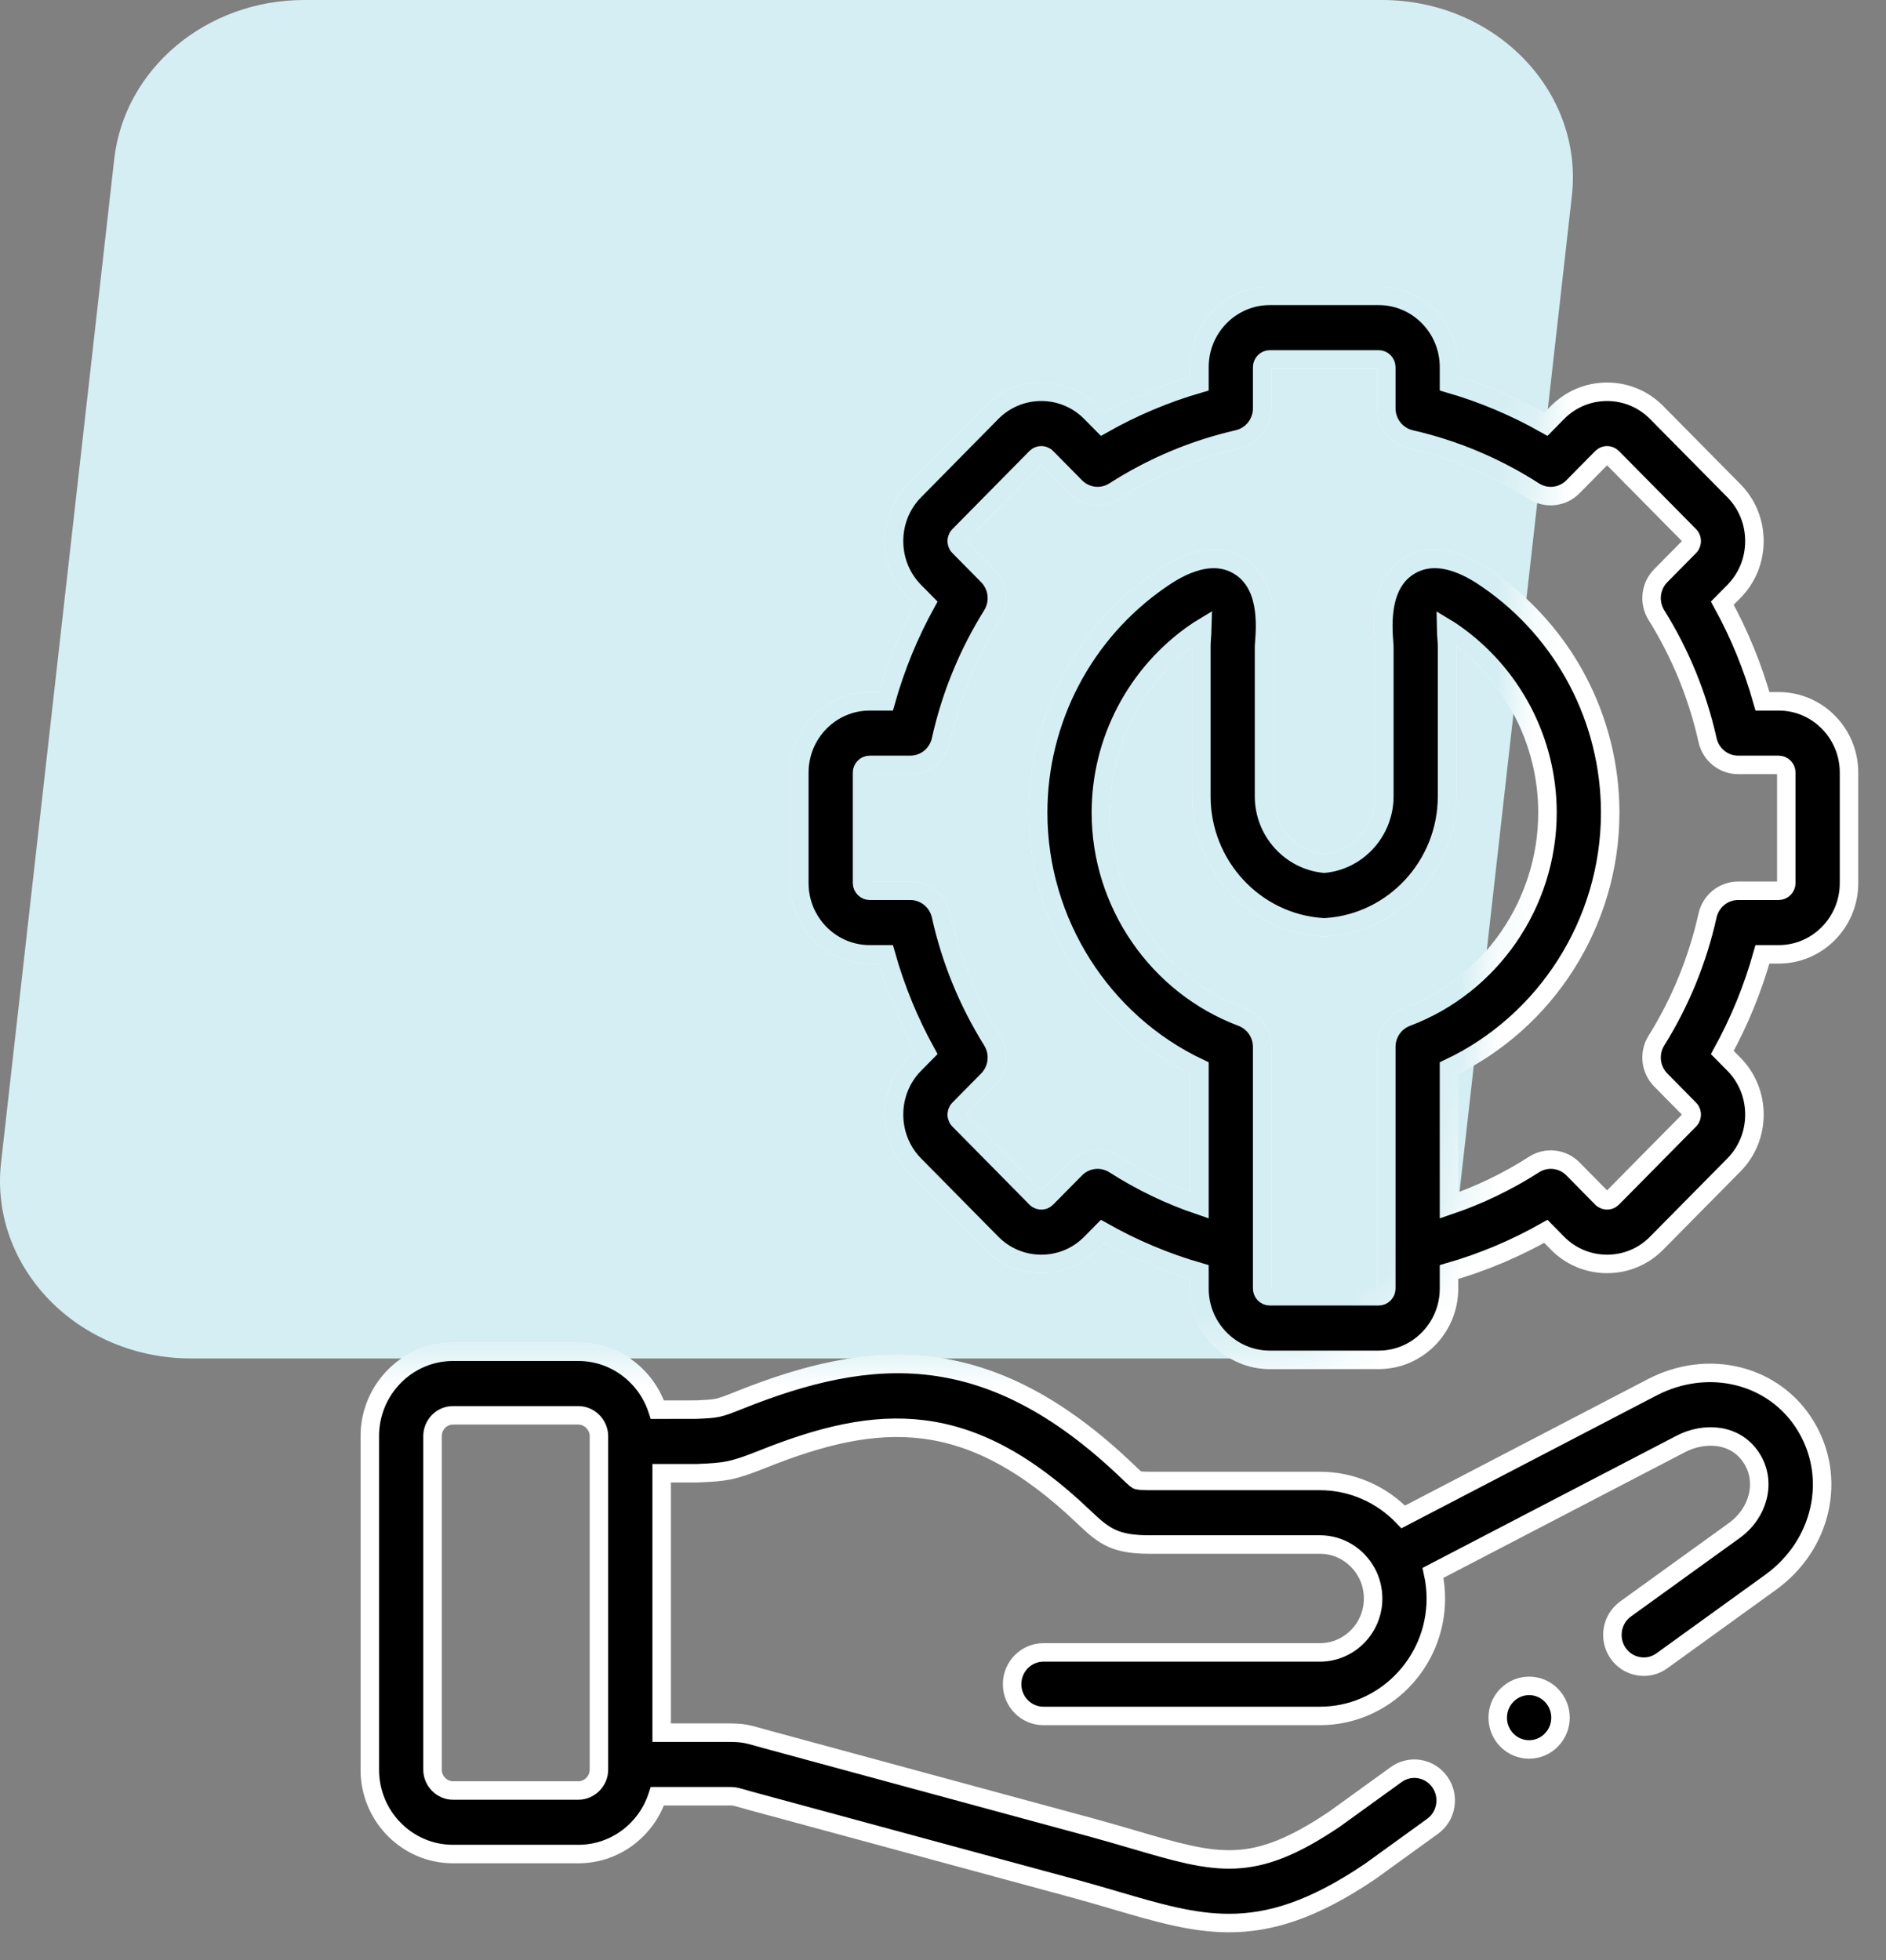
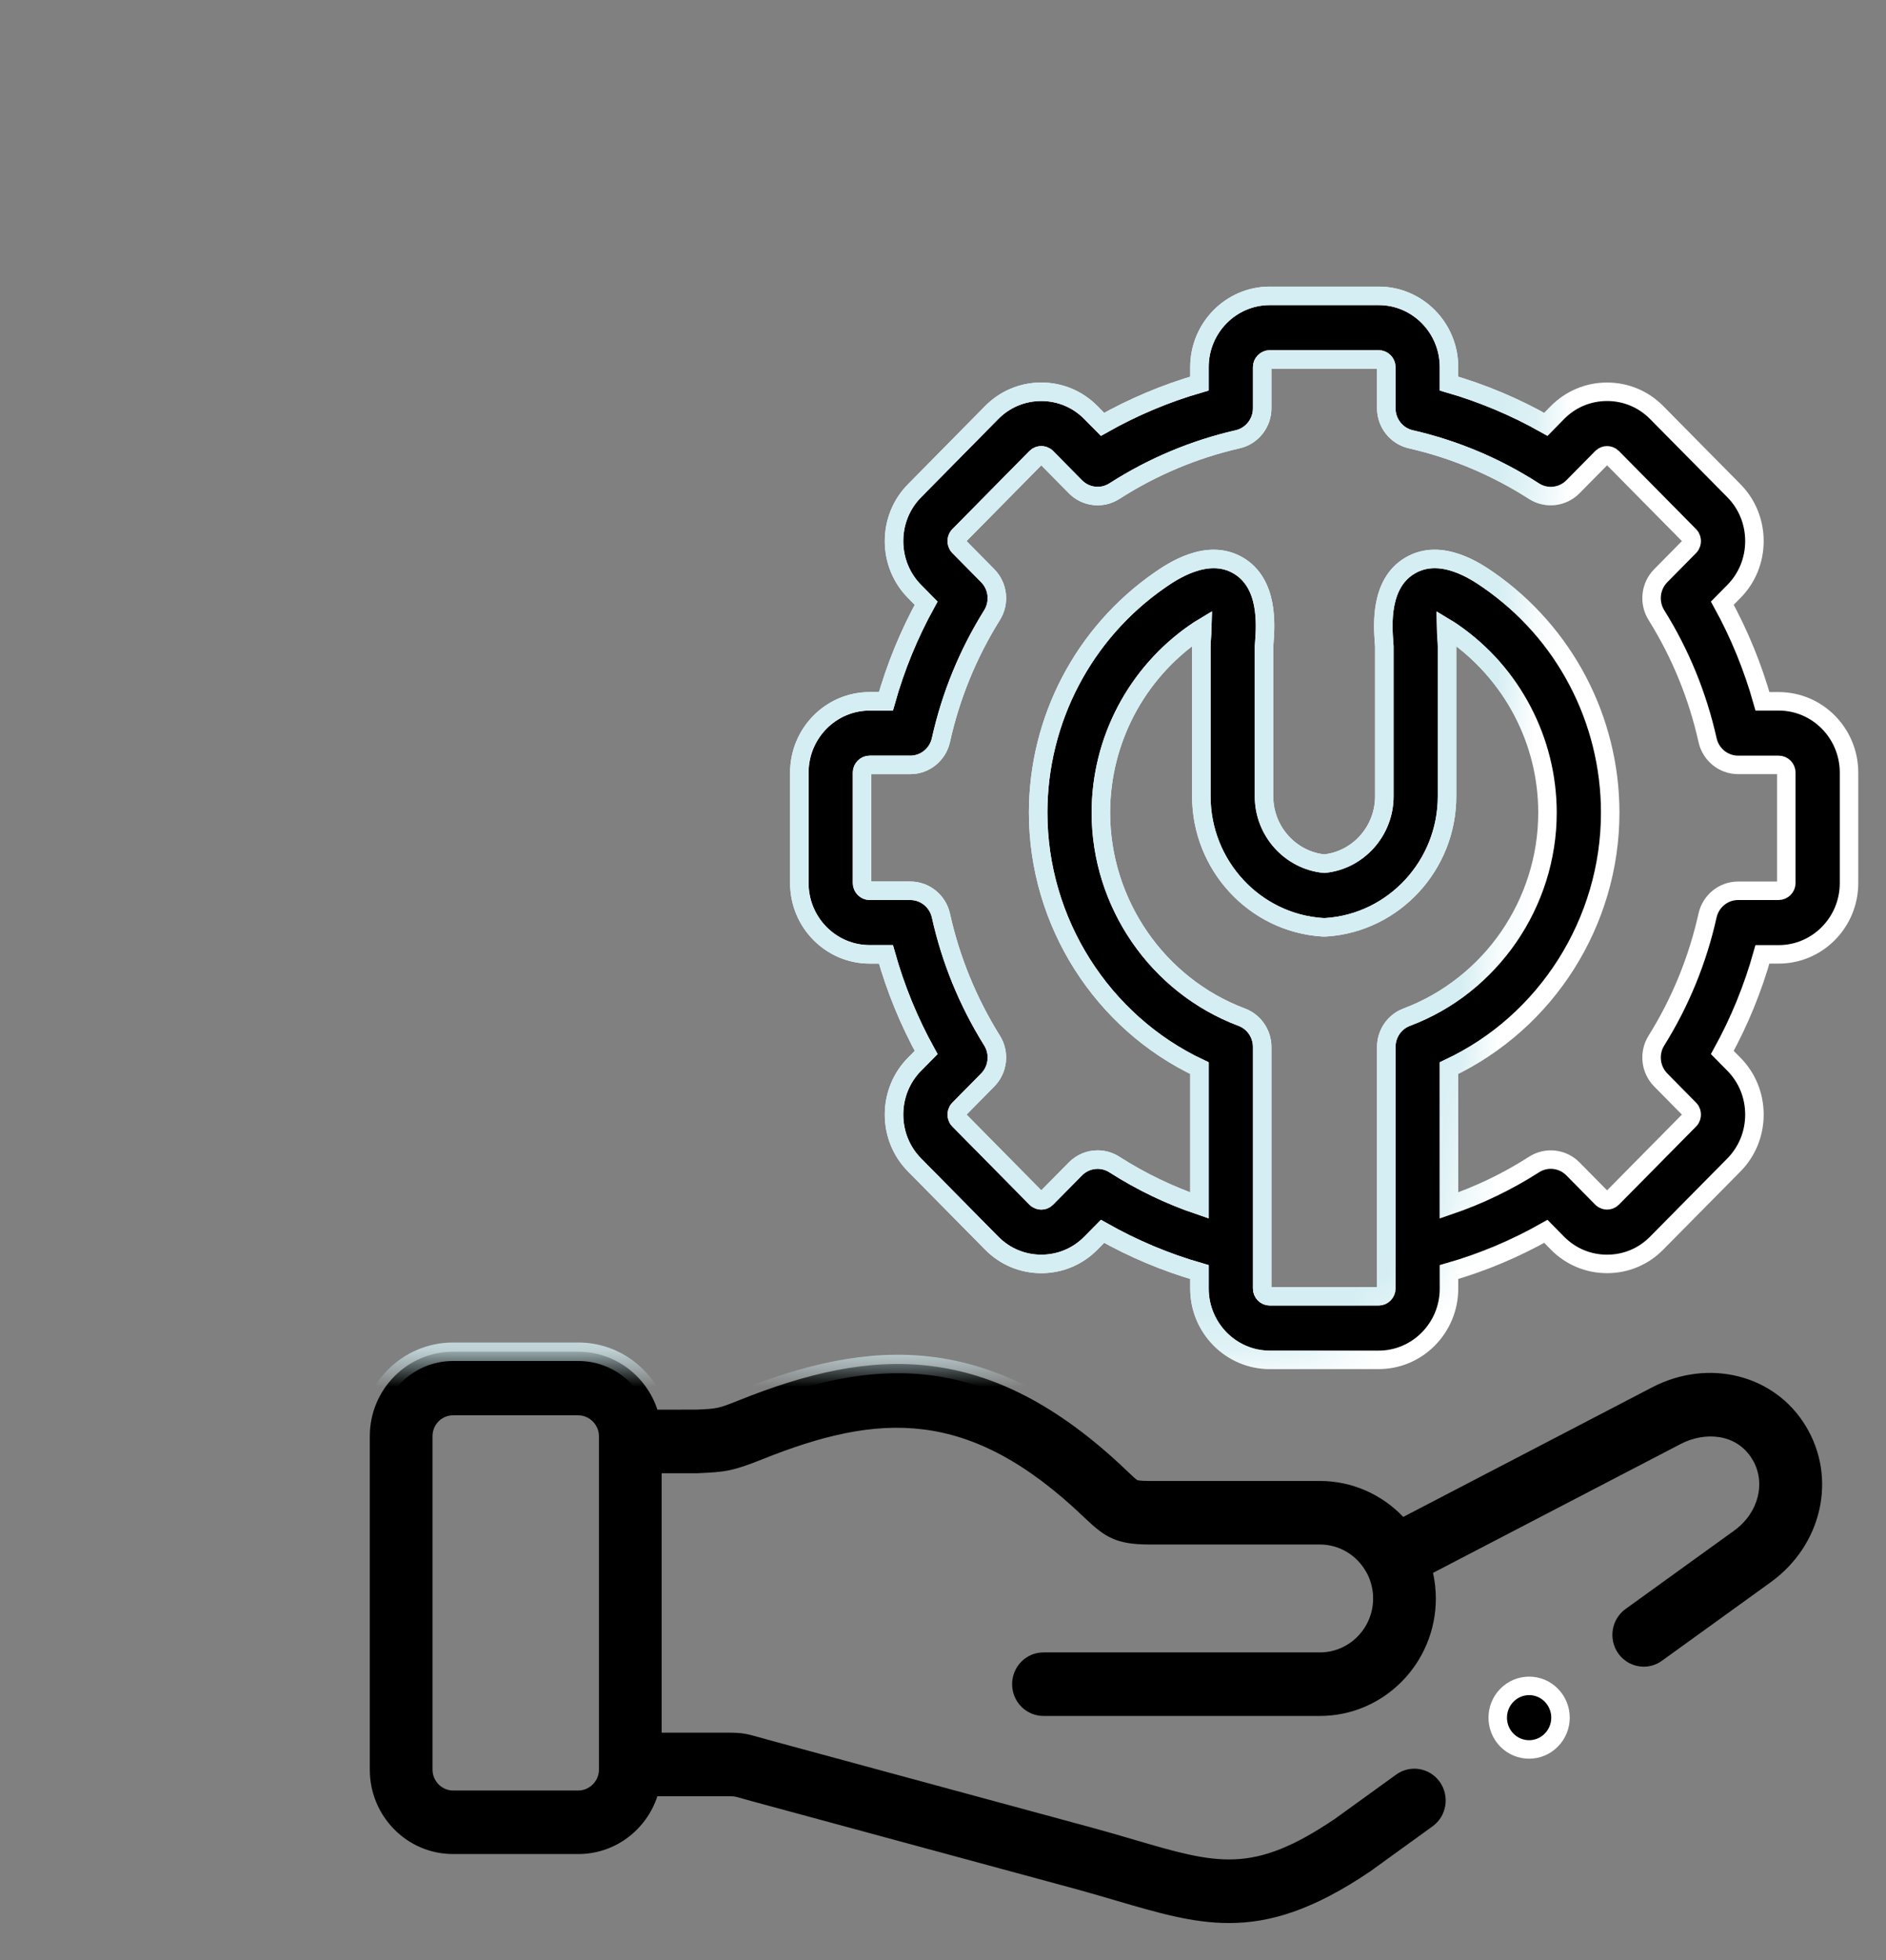
<svg xmlns="http://www.w3.org/2000/svg" width="51" height="53" viewBox="0 0 51 53" fill="none">
  <rect x="0" y="0" width="51" height="53" fill="#808080" stroke="none" />
-   <path d="M5.167 36.733H34.307C36.951 36.733 39.169 34.877 39.445 32.433L42.505 5.302C42.825 2.467 40.433 0 37.367 0H8.227C5.583 0 3.365 1.856 3.089 4.301L0.029 31.432C-0.291 34.266 2.101 36.733 5.167 36.733Z" fill="#D5EEF3" />
  <path d="M48.099 18.964H47.66C47.399 18.038 47.036 17.15 46.574 16.31L46.887 15.993C47.245 15.63 47.442 15.147 47.442 14.631C47.442 14.116 47.245 13.632 46.887 13.269L44.803 11.16C44.445 10.795 43.967 10.594 43.458 10.594C42.948 10.594 42.47 10.795 42.114 11.158L41.802 11.475C40.972 11.005 40.096 10.636 39.183 10.372V9.926C39.183 8.864 38.33 8 37.282 8H34.336C33.288 8 32.435 8.864 32.435 9.926V10.372C31.522 10.636 30.645 11.005 29.814 11.475L29.503 11.16C29.145 10.795 28.667 10.594 28.158 10.594C27.648 10.594 27.171 10.795 26.814 11.158L24.731 13.27C24.373 13.632 24.176 14.116 24.176 14.632C24.176 15.147 24.373 15.63 24.731 15.993L25.044 16.31C24.58 17.153 24.216 18.041 23.957 18.964H23.516C22.468 18.964 21.615 19.829 21.615 20.891V23.88C21.615 24.942 22.468 25.806 23.516 25.806H23.957C24.216 26.729 24.58 27.618 25.044 28.46L24.731 28.777C24.373 29.14 24.176 29.624 24.176 30.139C24.176 30.655 24.373 31.138 24.731 31.501L26.813 33.611C27.171 33.976 27.648 34.177 28.158 34.177C28.667 34.177 29.145 33.976 29.501 33.613L29.814 33.296C30.646 33.766 31.523 34.135 32.435 34.397V34.844C32.435 35.906 33.288 36.771 34.336 36.771H37.282C38.33 36.771 39.183 35.906 39.183 34.844V34.397C40.095 34.135 40.971 33.766 41.802 33.296L42.112 33.611C42.47 33.976 42.948 34.177 43.457 34.177C43.967 34.177 44.445 33.976 44.8 33.613L46.887 31.501C47.245 31.138 47.442 30.654 47.442 30.139C47.442 29.623 47.245 29.14 46.887 28.777L46.574 28.46C47.036 27.62 47.399 26.732 47.659 25.806H48.099C49.147 25.806 50 24.942 50 23.88V20.891C50 19.829 49.148 18.964 48.099 18.964ZM37.487 34.844C37.487 34.957 37.393 35.052 37.282 35.052H34.336C34.225 35.052 34.131 34.957 34.131 34.844V28.311C34.131 27.951 33.91 27.63 33.578 27.505C31.299 26.649 29.769 24.426 29.769 21.975C29.769 20.032 30.723 18.211 32.321 17.104C32.393 17.054 32.457 17.013 32.512 16.98C32.509 17.092 32.501 17.198 32.497 17.253C32.491 17.341 32.486 17.41 32.486 17.478V21.534C32.486 23.395 33.921 24.95 35.753 25.073C35.79 25.076 35.828 25.076 35.865 25.073C37.696 24.95 39.13 23.395 39.13 21.534V17.478C39.13 17.41 39.125 17.341 39.118 17.255C39.114 17.199 39.106 17.092 39.104 16.98C39.159 17.013 39.222 17.054 39.293 17.103C40.892 18.211 41.846 20.032 41.846 21.975C41.846 24.426 40.317 26.648 38.04 27.505C37.707 27.63 37.487 27.951 37.487 28.311L37.487 34.844ZM48.304 23.88C48.304 23.99 48.209 24.087 48.099 24.087H47.001C46.605 24.087 46.262 24.365 46.174 24.757C45.906 25.959 45.441 27.097 44.792 28.137C44.58 28.476 44.629 28.919 44.909 29.203L45.688 29.993C45.739 30.044 45.746 30.106 45.746 30.139C45.746 30.172 45.739 30.234 45.688 30.285L43.6 32.399C43.552 32.448 43.496 32.458 43.458 32.458C43.419 32.458 43.363 32.448 43.313 32.397L42.535 31.608C42.254 31.323 41.816 31.274 41.481 31.49C40.757 31.954 39.987 32.323 39.183 32.596V28.882C41.813 27.642 43.542 24.938 43.542 21.975C43.542 19.464 42.312 17.112 40.251 15.684C39.935 15.466 38.975 14.8 38.135 15.29C37.31 15.771 37.392 16.899 37.427 17.381C37.43 17.423 37.433 17.458 37.434 17.478V21.534C37.434 22.474 36.725 23.263 35.809 23.354C34.892 23.263 34.181 22.474 34.181 21.534L34.181 17.484C34.182 17.458 34.185 17.423 34.188 17.381C34.224 16.9 34.306 15.772 33.482 15.291C32.643 14.8 31.681 15.466 31.365 15.684C29.304 17.112 28.073 19.464 28.073 21.975C28.073 24.938 29.803 27.642 32.435 28.883V32.596C31.631 32.323 30.859 31.954 30.134 31.489C29.994 31.4 29.837 31.356 29.681 31.356C29.462 31.356 29.244 31.442 29.081 31.608L28.3 32.399C28.253 32.448 28.197 32.458 28.158 32.458C28.119 32.458 28.063 32.448 28.014 32.397L25.93 30.285C25.879 30.234 25.872 30.172 25.872 30.139C25.872 30.107 25.879 30.044 25.93 29.993L26.709 29.203C26.989 28.919 27.038 28.476 26.826 28.137C26.174 27.091 25.709 25.954 25.444 24.758C25.357 24.366 25.013 24.087 24.617 24.087H23.516C23.407 24.087 23.311 23.99 23.311 23.88V20.891C23.311 20.778 23.405 20.683 23.516 20.683H24.617C25.013 20.683 25.357 20.404 25.444 20.012C25.709 18.816 26.174 17.679 26.826 16.634C27.038 16.294 26.989 15.851 26.709 15.567L25.93 14.778C25.879 14.726 25.872 14.664 25.872 14.631C25.872 14.599 25.879 14.536 25.93 14.485L28.015 12.371C28.063 12.322 28.119 12.312 28.158 12.312C28.197 12.312 28.253 12.322 28.302 12.373L29.081 13.162C29.361 13.446 29.799 13.496 30.134 13.281C31.164 12.621 32.286 12.149 33.47 11.878C33.856 11.789 34.131 11.441 34.131 11.04V9.926C34.131 9.814 34.225 9.719 34.336 9.719H37.282C37.393 9.719 37.487 9.814 37.487 9.926V11.04C37.487 11.441 37.762 11.789 38.148 11.878C39.333 12.149 40.454 12.621 41.481 13.281C41.816 13.496 42.254 13.447 42.535 13.162L43.315 12.371C43.363 12.323 43.419 12.312 43.458 12.312C43.496 12.312 43.552 12.323 43.602 12.373L45.688 14.485C45.739 14.536 45.746 14.599 45.746 14.632C45.746 14.664 45.739 14.726 45.688 14.778L44.909 15.567C44.629 15.851 44.58 16.294 44.792 16.634C45.441 17.674 45.906 18.811 46.175 20.014C46.262 20.405 46.605 20.683 47.001 20.683H48.1C48.211 20.683 48.304 20.778 48.304 20.891L48.304 23.88Z" fill="black" />
  <path d="M40.749 45.839C40.418 46.175 40.418 46.719 40.749 47.055C40.915 47.222 41.132 47.306 41.349 47.306C41.566 47.306 41.783 47.222 41.948 47.055L41.95 47.052C42.282 46.717 42.28 46.174 41.949 45.838C41.618 45.502 41.08 45.504 40.749 45.839Z" fill="black" />
  <path d="M44.677 37.514L37.946 41.018C37.375 40.419 36.575 40.046 35.691 40.046H31.079C30.821 40.046 30.758 40.025 30.754 40.023C30.716 40.003 30.598 39.891 30.503 39.8L30.461 39.76C26.73 36.2 23.578 36.426 19.994 37.86C19.414 38.092 19.402 38.092 18.82 38.117L17.777 38.118C17.48 37.21 16.635 36.552 15.64 36.552H12.249C11.009 36.552 10 37.576 10 38.834V47.855C10 49.112 11.009 50.134 12.249 50.134H15.64C16.635 50.134 17.48 49.478 17.777 48.571H19.685C19.853 48.571 19.853 48.571 20.049 48.626C20.12 48.647 20.207 48.672 20.319 48.702L29.094 51.081C29.481 51.187 29.835 51.291 30.178 51.392C31.303 51.722 32.248 52 33.233 52C34.346 52 35.51 51.645 37.041 50.611C37.048 50.606 37.056 50.601 37.063 50.596L38.738 49.385C39.119 49.11 39.208 48.573 38.936 48.187C38.664 47.8 38.135 47.71 37.754 47.986L36.09 49.188C33.868 50.686 32.925 50.409 30.65 49.741C30.3 49.639 29.938 49.532 29.534 49.422L20.759 47.042C20.656 47.014 20.575 46.991 20.509 46.972C20.189 46.881 20.069 46.852 19.685 46.852H17.892V39.837H18.808C18.82 39.837 18.832 39.837 18.844 39.837L18.893 39.835C19.603 39.804 19.802 39.784 20.616 39.459C23.764 38.199 26.194 38.05 29.3 41.013L29.342 41.053C29.873 41.559 30.178 41.764 31.079 41.764H35.691C36.233 41.764 36.705 42.069 36.95 42.518C36.953 42.523 36.956 42.527 36.959 42.532C37.069 42.738 37.131 42.974 37.131 43.224C37.131 44.028 36.485 44.682 35.691 44.682H28.217C27.749 44.682 27.369 45.066 27.369 45.541C27.369 46.016 27.749 46.4 28.217 46.4H35.691C37.42 46.4 38.827 44.975 38.827 43.224C38.827 42.986 38.8 42.755 38.751 42.531L45.452 39.044C46.086 38.714 46.953 38.749 47.383 39.457C47.764 40.081 47.555 40.911 46.896 41.387L43.957 43.508C43.576 43.784 43.487 44.32 43.758 44.707C43.924 44.942 44.185 45.068 44.45 45.068C44.62 45.068 44.792 45.016 44.941 44.908L47.88 42.786C49.276 41.778 49.683 39.958 48.826 38.554C47.984 37.169 46.2 36.722 44.677 37.514ZM16.196 47.855C16.196 48.159 15.941 48.416 15.64 48.416H12.249C11.949 48.416 11.696 48.159 11.696 47.855V38.834C11.696 38.524 11.944 38.271 12.249 38.271H15.64C15.941 38.271 16.196 38.529 16.196 38.834V47.855Z" fill="black" />
  <path d="M48.099 18.964H47.66C47.399 18.038 47.036 17.15 46.574 16.31L46.887 15.993C47.245 15.63 47.442 15.147 47.442 14.631C47.442 14.116 47.245 13.632 46.887 13.269L44.803 11.16C44.445 10.795 43.967 10.594 43.458 10.594C42.948 10.594 42.47 10.795 42.114 11.158L41.802 11.475C40.972 11.005 40.096 10.636 39.183 10.372V9.926C39.183 8.864 38.33 8 37.282 8H34.336C33.288 8 32.435 8.864 32.435 9.926V10.372C31.522 10.636 30.645 11.005 29.814 11.475L29.503 11.16C29.145 10.795 28.667 10.594 28.158 10.594C27.648 10.594 27.171 10.795 26.814 11.158L24.731 13.27C24.373 13.632 24.176 14.116 24.176 14.632C24.176 15.147 24.373 15.63 24.731 15.993L25.044 16.31C24.58 17.153 24.216 18.041 23.957 18.964H23.516C22.468 18.964 21.615 19.829 21.615 20.891V23.88C21.615 24.942 22.468 25.806 23.516 25.806H23.957C24.216 26.729 24.58 27.618 25.044 28.46L24.731 28.777C24.373 29.14 24.176 29.624 24.176 30.139C24.176 30.655 24.373 31.138 24.731 31.501L26.813 33.611C27.171 33.976 27.648 34.177 28.158 34.177C28.667 34.177 29.145 33.976 29.501 33.613L29.814 33.296C30.646 33.766 31.523 34.135 32.435 34.397V34.844C32.435 35.906 33.288 36.771 34.336 36.771H37.282C38.33 36.771 39.183 35.906 39.183 34.844V34.397C40.095 34.135 40.971 33.766 41.802 33.296L42.112 33.611C42.47 33.976 42.948 34.177 43.457 34.177C43.967 34.177 44.445 33.976 44.8 33.613L46.887 31.501C47.245 31.138 47.442 30.654 47.442 30.139C47.442 29.623 47.245 29.14 46.887 28.777L46.574 28.46C47.036 27.62 47.399 26.732 47.659 25.806H48.099C49.147 25.806 50 24.942 50 23.88V20.891C50 19.829 49.148 18.964 48.099 18.964ZM37.487 34.844C37.487 34.957 37.393 35.052 37.282 35.052H34.336C34.225 35.052 34.131 34.957 34.131 34.844V28.311C34.131 27.951 33.91 27.63 33.578 27.505C31.299 26.649 29.769 24.426 29.769 21.975C29.769 20.032 30.723 18.211 32.321 17.104C32.393 17.054 32.457 17.013 32.512 16.98C32.509 17.092 32.501 17.198 32.497 17.253C32.491 17.341 32.486 17.41 32.486 17.478V21.534C32.486 23.395 33.921 24.95 35.753 25.073C35.79 25.076 35.828 25.076 35.865 25.073C37.696 24.95 39.13 23.395 39.13 21.534V17.478C39.13 17.41 39.125 17.341 39.118 17.255C39.114 17.199 39.106 17.092 39.104 16.98C39.159 17.013 39.222 17.054 39.293 17.103C40.892 18.211 41.846 20.032 41.846 21.975C41.846 24.426 40.317 26.648 38.04 27.505C37.707 27.63 37.487 27.951 37.487 28.311L37.487 34.844ZM48.304 23.88C48.304 23.99 48.209 24.087 48.099 24.087H47.001C46.605 24.087 46.262 24.365 46.174 24.757C45.906 25.959 45.441 27.097 44.792 28.137C44.58 28.476 44.629 28.919 44.909 29.203L45.688 29.993C45.739 30.044 45.746 30.106 45.746 30.139C45.746 30.172 45.739 30.234 45.688 30.285L43.6 32.399C43.552 32.448 43.496 32.458 43.458 32.458C43.419 32.458 43.363 32.448 43.313 32.397L42.535 31.608C42.254 31.323 41.816 31.274 41.481 31.49C40.757 31.954 39.987 32.323 39.183 32.596V28.882C41.813 27.642 43.542 24.938 43.542 21.975C43.542 19.464 42.312 17.112 40.251 15.684C39.935 15.466 38.975 14.8 38.135 15.29C37.31 15.771 37.392 16.899 37.427 17.381C37.43 17.423 37.433 17.458 37.434 17.478V21.534C37.434 22.474 36.725 23.263 35.809 23.354C34.892 23.263 34.181 22.474 34.181 21.534L34.181 17.484C34.182 17.458 34.185 17.423 34.188 17.381C34.224 16.9 34.306 15.772 33.482 15.291C32.643 14.8 31.681 15.466 31.365 15.684C29.304 17.112 28.073 19.464 28.073 21.975C28.073 24.938 29.803 27.642 32.435 28.883V32.596C31.631 32.323 30.859 31.954 30.134 31.489C29.994 31.4 29.837 31.356 29.681 31.356C29.462 31.356 29.244 31.442 29.081 31.608L28.3 32.399C28.253 32.448 28.197 32.458 28.158 32.458C28.119 32.458 28.063 32.448 28.014 32.397L25.93 30.285C25.879 30.234 25.872 30.172 25.872 30.139C25.872 30.107 25.879 30.044 25.93 29.993L26.709 29.203C26.989 28.919 27.038 28.476 26.826 28.137C26.174 27.091 25.709 25.954 25.444 24.758C25.357 24.366 25.013 24.087 24.617 24.087H23.516C23.407 24.087 23.311 23.99 23.311 23.88V20.891C23.311 20.778 23.405 20.683 23.516 20.683H24.617C25.013 20.683 25.357 20.404 25.444 20.012C25.709 18.816 26.174 17.679 26.826 16.634C27.038 16.294 26.989 15.851 26.709 15.567L25.93 14.778C25.879 14.726 25.872 14.664 25.872 14.631C25.872 14.599 25.879 14.536 25.93 14.485L28.015 12.371C28.063 12.322 28.119 12.312 28.158 12.312C28.197 12.312 28.253 12.322 28.302 12.373L29.081 13.162C29.361 13.446 29.799 13.496 30.134 13.281C31.164 12.621 32.286 12.149 33.47 11.878C33.856 11.789 34.131 11.441 34.131 11.04V9.926C34.131 9.814 34.225 9.719 34.336 9.719H37.282C37.393 9.719 37.487 9.814 37.487 9.926V11.04C37.487 11.441 37.762 11.789 38.148 11.878C39.333 12.149 40.454 12.621 41.481 13.281C41.816 13.496 42.254 13.447 42.535 13.162L43.315 12.371C43.363 12.323 43.419 12.312 43.458 12.312C43.496 12.312 43.552 12.323 43.602 12.373L45.688 14.485C45.739 14.536 45.746 14.599 45.746 14.632C45.746 14.664 45.739 14.726 45.688 14.778L44.909 15.567C44.629 15.851 44.58 16.294 44.792 16.634C45.441 17.674 45.906 18.811 46.175 20.014C46.262 20.405 46.605 20.683 47.001 20.683H48.1C48.211 20.683 48.304 20.778 48.304 20.891L48.304 23.88Z" stroke="white" stroke-width="0.5" />
  <path d="M40.749 45.839C40.418 46.175 40.418 46.719 40.749 47.055C40.915 47.222 41.132 47.306 41.349 47.306C41.566 47.306 41.783 47.222 41.948 47.055L41.95 47.052C42.282 46.717 42.28 46.174 41.949 45.838C41.618 45.502 41.08 45.504 40.749 45.839Z" stroke="white" stroke-width="0.5" />
-   <path d="M44.677 37.514L37.946 41.018C37.375 40.419 36.575 40.046 35.691 40.046H31.079C30.821 40.046 30.758 40.025 30.754 40.023C30.716 40.003 30.598 39.891 30.503 39.8L30.461 39.76C26.73 36.2 23.578 36.426 19.994 37.86C19.414 38.092 19.402 38.092 18.82 38.117L17.777 38.118C17.48 37.21 16.635 36.552 15.64 36.552H12.249C11.009 36.552 10 37.576 10 38.834V47.855C10 49.112 11.009 50.134 12.249 50.134H15.64C16.635 50.134 17.48 49.478 17.777 48.571H19.685C19.853 48.571 19.853 48.571 20.049 48.626C20.12 48.647 20.207 48.672 20.319 48.702L29.094 51.081C29.481 51.187 29.835 51.291 30.178 51.392C31.303 51.722 32.248 52 33.233 52C34.346 52 35.51 51.645 37.041 50.611C37.048 50.606 37.056 50.601 37.063 50.596L38.738 49.385C39.119 49.11 39.208 48.573 38.936 48.187C38.664 47.8 38.135 47.71 37.754 47.986L36.09 49.188C33.868 50.686 32.925 50.409 30.65 49.741C30.3 49.639 29.938 49.532 29.534 49.422L20.759 47.042C20.656 47.014 20.575 46.991 20.509 46.972C20.189 46.881 20.069 46.852 19.685 46.852H17.892V39.837H18.808C18.82 39.837 18.832 39.837 18.844 39.837L18.893 39.835C19.603 39.804 19.802 39.784 20.616 39.459C23.764 38.199 26.194 38.05 29.3 41.013L29.342 41.053C29.873 41.559 30.178 41.764 31.079 41.764H35.691C36.233 41.764 36.705 42.069 36.95 42.518C36.953 42.523 36.956 42.527 36.959 42.532C37.069 42.738 37.131 42.974 37.131 43.224C37.131 44.028 36.485 44.682 35.691 44.682H28.217C27.749 44.682 27.369 45.066 27.369 45.541C27.369 46.016 27.749 46.4 28.217 46.4H35.691C37.42 46.4 38.827 44.975 38.827 43.224C38.827 42.986 38.8 42.755 38.751 42.531L45.452 39.044C46.086 38.714 46.953 38.749 47.383 39.457C47.764 40.081 47.555 40.911 46.896 41.387L43.957 43.508C43.576 43.784 43.487 44.32 43.758 44.707C43.924 44.942 44.185 45.068 44.45 45.068C44.62 45.068 44.792 45.016 44.941 44.908L47.88 42.786C49.276 41.778 49.683 39.958 48.826 38.554C47.984 37.169 46.2 36.722 44.677 37.514ZM16.196 47.855C16.196 48.159 15.941 48.416 15.64 48.416H12.249C11.949 48.416 11.696 48.159 11.696 47.855V38.834C11.696 38.524 11.944 38.271 12.249 38.271H15.64C15.941 38.271 16.196 38.529 16.196 38.834V47.855Z" stroke="white" stroke-width="0.5" />
  <mask id="mask0_64_1146" style="mask-type:alpha" maskUnits="userSpaceOnUse" x="0" y="0" width="43" height="37">
    <path d="M5.167 36.733H34.306C36.951 36.733 39.169 34.877 39.444 32.433L42.505 5.302C42.824 2.467 40.433 0 37.366 0H8.227C5.582 0 3.364 1.856 3.089 4.301L0.029 31.432C-0.291 34.266 2.1 36.733 5.167 36.733Z" fill="#D5EEF3" />
  </mask>
  <g mask="url(#mask0_64_1146)">
-     <path d="M48.099 18.964H47.66C47.399 18.038 47.036 17.15 46.574 16.31L46.887 15.993C47.245 15.63 47.442 15.147 47.442 14.631C47.442 14.116 47.245 13.632 46.887 13.269L44.803 11.16C44.445 10.795 43.967 10.594 43.458 10.594C42.948 10.594 42.47 10.795 42.114 11.158L41.802 11.475C40.972 11.005 40.096 10.636 39.183 10.372V9.926C39.183 8.864 38.33 8 37.282 8H34.336C33.288 8 32.435 8.864 32.435 9.926V10.372C31.522 10.636 30.645 11.005 29.814 11.475L29.503 11.16C29.145 10.795 28.667 10.594 28.158 10.594C27.648 10.594 27.171 10.795 26.814 11.158L24.731 13.27C24.373 13.632 24.176 14.116 24.176 14.632C24.176 15.147 24.373 15.63 24.731 15.993L25.044 16.31C24.58 17.153 24.216 18.041 23.957 18.964H23.516C22.468 18.964 21.615 19.829 21.615 20.891V23.88C21.615 24.942 22.468 25.806 23.516 25.806H23.957C24.216 26.729 24.58 27.618 25.044 28.46L24.731 28.777C24.373 29.14 24.176 29.624 24.176 30.139C24.176 30.655 24.373 31.138 24.731 31.501L26.813 33.611C27.171 33.976 27.648 34.177 28.158 34.177C28.667 34.177 29.145 33.976 29.501 33.613L29.814 33.296C30.646 33.766 31.523 34.135 32.435 34.397V34.844C32.435 35.906 33.288 36.771 34.336 36.771H37.282C38.33 36.771 39.183 35.906 39.183 34.844V34.397C40.095 34.135 40.971 33.766 41.802 33.296L42.112 33.611C42.47 33.976 42.948 34.177 43.457 34.177C43.967 34.177 44.445 33.976 44.8 33.613L46.887 31.501C47.245 31.138 47.442 30.654 47.442 30.139C47.442 29.623 47.245 29.14 46.887 28.777L46.574 28.46C47.036 27.62 47.399 26.732 47.659 25.806H48.099C49.147 25.806 50 24.942 50 23.88V20.891C50 19.829 49.148 18.964 48.099 18.964ZM37.487 34.844C37.487 34.957 37.393 35.052 37.282 35.052H34.336C34.225 35.052 34.131 34.957 34.131 34.844V28.311C34.131 27.951 33.91 27.63 33.578 27.505C31.299 26.649 29.769 24.426 29.769 21.975C29.769 20.032 30.723 18.211 32.321 17.104C32.393 17.054 32.457 17.013 32.512 16.98C32.509 17.092 32.501 17.198 32.497 17.253C32.491 17.341 32.486 17.41 32.486 17.478V21.534C32.486 23.395 33.921 24.95 35.753 25.073C35.79 25.076 35.828 25.076 35.865 25.073C37.696 24.95 39.13 23.395 39.13 21.534V17.478C39.13 17.41 39.125 17.341 39.118 17.255C39.114 17.199 39.106 17.092 39.104 16.98C39.159 17.013 39.222 17.054 39.293 17.103C40.892 18.211 41.846 20.032 41.846 21.975C41.846 24.426 40.317 26.648 38.04 27.505C37.707 27.63 37.487 27.951 37.487 28.311L37.487 34.844ZM48.304 23.88C48.304 23.99 48.209 24.087 48.099 24.087H47.001C46.605 24.087 46.262 24.365 46.174 24.757C45.906 25.959 45.441 27.097 44.792 28.137C44.58 28.476 44.629 28.919 44.909 29.203L45.688 29.993C45.739 30.044 45.746 30.106 45.746 30.139C45.746 30.172 45.739 30.234 45.688 30.285L43.6 32.399C43.552 32.448 43.496 32.458 43.458 32.458C43.419 32.458 43.363 32.448 43.313 32.397L42.535 31.608C42.254 31.323 41.816 31.274 41.481 31.49C40.757 31.954 39.987 32.323 39.183 32.596V28.882C41.813 27.642 43.542 24.938 43.542 21.975C43.542 19.464 42.312 17.112 40.251 15.684C39.935 15.466 38.975 14.8 38.135 15.29C37.31 15.771 37.392 16.899 37.427 17.381C37.43 17.423 37.433 17.458 37.434 17.478V21.534C37.434 22.474 36.725 23.263 35.809 23.354C34.892 23.263 34.181 22.474 34.181 21.534L34.181 17.484C34.182 17.458 34.185 17.423 34.188 17.381C34.224 16.9 34.306 15.772 33.482 15.291C32.643 14.8 31.681 15.466 31.365 15.684C29.304 17.112 28.073 19.464 28.073 21.975C28.073 24.938 29.803 27.642 32.435 28.883V32.596C31.631 32.323 30.859 31.954 30.134 31.489C29.994 31.4 29.837 31.356 29.681 31.356C29.462 31.356 29.244 31.442 29.081 31.608L28.3 32.399C28.253 32.448 28.197 32.458 28.158 32.458C28.119 32.458 28.063 32.448 28.014 32.397L25.93 30.285C25.879 30.234 25.872 30.172 25.872 30.139C25.872 30.107 25.879 30.044 25.93 29.993L26.709 29.203C26.989 28.919 27.038 28.476 26.826 28.137C26.174 27.091 25.709 25.954 25.444 24.758C25.357 24.366 25.013 24.087 24.617 24.087H23.516C23.407 24.087 23.311 23.99 23.311 23.88V20.891C23.311 20.778 23.405 20.683 23.516 20.683H24.617C25.013 20.683 25.357 20.404 25.444 20.012C25.709 18.816 26.174 17.679 26.826 16.634C27.038 16.294 26.989 15.851 26.709 15.567L25.93 14.778C25.879 14.726 25.872 14.664 25.872 14.631C25.872 14.599 25.879 14.536 25.93 14.485L28.015 12.371C28.063 12.322 28.119 12.312 28.158 12.312C28.197 12.312 28.253 12.322 28.302 12.373L29.081 13.162C29.361 13.446 29.799 13.496 30.134 13.281C31.164 12.621 32.286 12.149 33.47 11.878C33.856 11.789 34.131 11.441 34.131 11.04V9.926C34.131 9.814 34.225 9.719 34.336 9.719H37.282C37.393 9.719 37.487 9.814 37.487 9.926V11.04C37.487 11.441 37.762 11.789 38.148 11.878C39.333 12.149 40.454 12.621 41.481 13.281C41.816 13.496 42.254 13.447 42.535 13.162L43.315 12.371C43.363 12.323 43.419 12.312 43.458 12.312C43.496 12.312 43.552 12.323 43.602 12.373L45.688 14.485C45.739 14.536 45.746 14.599 45.746 14.632C45.746 14.664 45.739 14.726 45.688 14.778L44.909 15.567C44.629 15.851 44.58 16.294 44.792 16.634C45.441 17.674 45.906 18.811 46.175 20.014C46.262 20.405 46.605 20.683 47.001 20.683H48.1C48.211 20.683 48.304 20.778 48.304 20.891L48.304 23.88Z" fill="black" />
    <path d="M40.749 45.839C40.418 46.175 40.418 46.719 40.749 47.055C40.915 47.222 41.132 47.306 41.349 47.306C41.566 47.306 41.783 47.222 41.948 47.055L41.95 47.052C42.282 46.717 42.28 46.174 41.949 45.838C41.618 45.502 41.08 45.504 40.749 45.839Z" fill="black" />
    <path d="M44.677 37.514L37.946 41.018C37.375 40.419 36.575 40.046 35.691 40.046H31.079C30.821 40.046 30.758 40.025 30.754 40.023C30.716 40.003 30.598 39.891 30.503 39.8L30.461 39.76C26.73 36.2 23.578 36.426 19.994 37.86C19.414 38.092 19.402 38.092 18.82 38.117L17.777 38.118C17.48 37.21 16.635 36.552 15.64 36.552H12.249C11.009 36.552 10 37.576 10 38.834V47.855C10 49.112 11.009 50.134 12.249 50.134H15.64C16.635 50.134 17.48 49.478 17.777 48.571H19.685C19.853 48.571 19.853 48.571 20.049 48.626C20.12 48.647 20.207 48.672 20.319 48.702L29.094 51.081C29.481 51.187 29.835 51.291 30.178 51.392C31.303 51.722 32.248 52 33.233 52C34.346 52 35.51 51.645 37.041 50.611C37.048 50.606 37.056 50.601 37.063 50.596L38.738 49.385C39.119 49.11 39.208 48.573 38.936 48.187C38.664 47.8 38.135 47.71 37.754 47.986L36.09 49.188C33.868 50.686 32.925 50.409 30.65 49.741C30.3 49.639 29.938 49.532 29.534 49.422L20.759 47.042C20.656 47.014 20.575 46.991 20.509 46.972C20.189 46.881 20.069 46.852 19.685 46.852H17.892V39.837H18.808C18.82 39.837 18.832 39.837 18.844 39.837L18.893 39.835C19.603 39.804 19.802 39.784 20.616 39.459C23.764 38.199 26.194 38.05 29.3 41.013L29.342 41.053C29.873 41.559 30.178 41.764 31.079 41.764H35.691C36.233 41.764 36.705 42.069 36.95 42.518C36.953 42.523 36.956 42.527 36.959 42.532C37.069 42.738 37.131 42.974 37.131 43.224C37.131 44.028 36.485 44.682 35.691 44.682H28.217C27.749 44.682 27.369 45.066 27.369 45.541C27.369 46.016 27.749 46.4 28.217 46.4H35.691C37.42 46.4 38.827 44.975 38.827 43.224C38.827 42.986 38.8 42.755 38.751 42.531L45.452 39.044C46.086 38.714 46.953 38.749 47.383 39.457C47.764 40.081 47.555 40.911 46.896 41.387L43.957 43.508C43.576 43.784 43.487 44.32 43.758 44.707C43.924 44.942 44.185 45.068 44.45 45.068C44.62 45.068 44.792 45.016 44.941 44.908L47.88 42.786C49.276 41.778 49.683 39.958 48.826 38.554C47.984 37.169 46.2 36.722 44.677 37.514ZM16.196 47.855C16.196 48.159 15.941 48.416 15.64 48.416H12.249C11.949 48.416 11.696 48.159 11.696 47.855V38.834C11.696 38.524 11.944 38.271 12.249 38.271H15.64C15.941 38.271 16.196 38.529 16.196 38.834V47.855Z" fill="black" />
    <path d="M48.099 18.964H47.66C47.399 18.038 47.036 17.15 46.574 16.31L46.887 15.993C47.245 15.63 47.442 15.147 47.442 14.631C47.442 14.116 47.245 13.632 46.887 13.269L44.803 11.16C44.445 10.795 43.967 10.594 43.458 10.594C42.948 10.594 42.47 10.795 42.114 11.158L41.802 11.475C40.972 11.005 40.096 10.636 39.183 10.372V9.926C39.183 8.864 38.33 8 37.282 8H34.336C33.288 8 32.435 8.864 32.435 9.926V10.372C31.522 10.636 30.645 11.005 29.814 11.475L29.503 11.16C29.145 10.795 28.667 10.594 28.158 10.594C27.648 10.594 27.171 10.795 26.814 11.158L24.731 13.27C24.373 13.632 24.176 14.116 24.176 14.632C24.176 15.147 24.373 15.63 24.731 15.993L25.044 16.31C24.58 17.153 24.216 18.041 23.957 18.964H23.516C22.468 18.964 21.615 19.829 21.615 20.891V23.88C21.615 24.942 22.468 25.806 23.516 25.806H23.957C24.216 26.729 24.58 27.618 25.044 28.46L24.731 28.777C24.373 29.14 24.176 29.624 24.176 30.139C24.176 30.655 24.373 31.138 24.731 31.501L26.813 33.611C27.171 33.976 27.648 34.177 28.158 34.177C28.667 34.177 29.145 33.976 29.501 33.613L29.814 33.296C30.646 33.766 31.523 34.135 32.435 34.397V34.844C32.435 35.906 33.288 36.771 34.336 36.771H37.282C38.33 36.771 39.183 35.906 39.183 34.844V34.397C40.095 34.135 40.971 33.766 41.802 33.296L42.112 33.611C42.47 33.976 42.948 34.177 43.457 34.177C43.967 34.177 44.445 33.976 44.8 33.613L46.887 31.501C47.245 31.138 47.442 30.654 47.442 30.139C47.442 29.623 47.245 29.14 46.887 28.777L46.574 28.46C47.036 27.62 47.399 26.732 47.659 25.806H48.099C49.147 25.806 50 24.942 50 23.88V20.891C50 19.829 49.148 18.964 48.099 18.964ZM37.487 34.844C37.487 34.957 37.393 35.052 37.282 35.052H34.336C34.225 35.052 34.131 34.957 34.131 34.844V28.311C34.131 27.951 33.91 27.63 33.578 27.505C31.299 26.649 29.769 24.426 29.769 21.975C29.769 20.032 30.723 18.211 32.321 17.104C32.393 17.054 32.457 17.013 32.512 16.98C32.509 17.092 32.501 17.198 32.497 17.253C32.491 17.341 32.486 17.41 32.486 17.478V21.534C32.486 23.395 33.921 24.95 35.753 25.073C35.79 25.076 35.828 25.076 35.865 25.073C37.696 24.95 39.13 23.395 39.13 21.534V17.478C39.13 17.41 39.125 17.341 39.118 17.255C39.114 17.199 39.106 17.092 39.104 16.98C39.159 17.013 39.222 17.054 39.293 17.103C40.892 18.211 41.846 20.032 41.846 21.975C41.846 24.426 40.317 26.648 38.04 27.505C37.707 27.63 37.487 27.951 37.487 28.311L37.487 34.844ZM48.304 23.88C48.304 23.99 48.209 24.087 48.099 24.087H47.001C46.605 24.087 46.262 24.365 46.174 24.757C45.906 25.959 45.441 27.097 44.792 28.137C44.58 28.476 44.629 28.919 44.909 29.203L45.688 29.993C45.739 30.044 45.746 30.106 45.746 30.139C45.746 30.172 45.739 30.234 45.688 30.285L43.6 32.399C43.552 32.448 43.496 32.458 43.458 32.458C43.419 32.458 43.363 32.448 43.313 32.397L42.535 31.608C42.254 31.323 41.816 31.274 41.481 31.49C40.757 31.954 39.987 32.323 39.183 32.596V28.882C41.813 27.642 43.542 24.938 43.542 21.975C43.542 19.464 42.312 17.112 40.251 15.684C39.935 15.466 38.975 14.8 38.135 15.29C37.31 15.771 37.392 16.899 37.427 17.381C37.43 17.423 37.433 17.458 37.434 17.478V21.534C37.434 22.474 36.725 23.263 35.809 23.354C34.892 23.263 34.181 22.474 34.181 21.534L34.181 17.484C34.182 17.458 34.185 17.423 34.188 17.381C34.224 16.9 34.306 15.772 33.482 15.291C32.643 14.8 31.681 15.466 31.365 15.684C29.304 17.112 28.073 19.464 28.073 21.975C28.073 24.938 29.803 27.642 32.435 28.883V32.596C31.631 32.323 30.859 31.954 30.134 31.489C29.994 31.4 29.837 31.356 29.681 31.356C29.462 31.356 29.244 31.442 29.081 31.608L28.3 32.399C28.253 32.448 28.197 32.458 28.158 32.458C28.119 32.458 28.063 32.448 28.014 32.397L25.93 30.285C25.879 30.234 25.872 30.172 25.872 30.139C25.872 30.107 25.879 30.044 25.93 29.993L26.709 29.203C26.989 28.919 27.038 28.476 26.826 28.137C26.174 27.091 25.709 25.954 25.444 24.758C25.357 24.366 25.013 24.087 24.617 24.087H23.516C23.407 24.087 23.311 23.99 23.311 23.88V20.891C23.311 20.778 23.405 20.683 23.516 20.683H24.617C25.013 20.683 25.357 20.404 25.444 20.012C25.709 18.816 26.174 17.679 26.826 16.634C27.038 16.294 26.989 15.851 26.709 15.567L25.93 14.778C25.879 14.726 25.872 14.664 25.872 14.631C25.872 14.599 25.879 14.536 25.93 14.485L28.015 12.371C28.063 12.322 28.119 12.312 28.158 12.312C28.197 12.312 28.253 12.322 28.302 12.373L29.081 13.162C29.361 13.446 29.799 13.496 30.134 13.281C31.164 12.621 32.286 12.149 33.47 11.878C33.856 11.789 34.131 11.441 34.131 11.04V9.926C34.131 9.814 34.225 9.719 34.336 9.719H37.282C37.393 9.719 37.487 9.814 37.487 9.926V11.04C37.487 11.441 37.762 11.789 38.148 11.878C39.333 12.149 40.454 12.621 41.481 13.281C41.816 13.496 42.254 13.447 42.535 13.162L43.315 12.371C43.363 12.323 43.419 12.312 43.458 12.312C43.496 12.312 43.552 12.323 43.602 12.373L45.688 14.485C45.739 14.536 45.746 14.599 45.746 14.632C45.746 14.664 45.739 14.726 45.688 14.778L44.909 15.567C44.629 15.851 44.58 16.294 44.792 16.634C45.441 17.674 45.906 18.811 46.175 20.014C46.262 20.405 46.605 20.683 47.001 20.683H48.1C48.211 20.683 48.304 20.778 48.304 20.891L48.304 23.88Z" stroke="#D5EEF3" stroke-width="0.5" />
    <path d="M40.749 45.839C40.418 46.175 40.418 46.719 40.749 47.055C40.915 47.222 41.132 47.306 41.349 47.306C41.566 47.306 41.783 47.222 41.948 47.055L41.95 47.052C42.282 46.717 42.28 46.174 41.949 45.838C41.618 45.502 41.08 45.504 40.749 45.839Z" stroke="#D5EEF3" stroke-width="0.5" />
    <path d="M44.677 37.514L37.946 41.018C37.375 40.419 36.575 40.046 35.691 40.046H31.079C30.821 40.046 30.758 40.025 30.754 40.023C30.716 40.003 30.598 39.891 30.503 39.8L30.461 39.76C26.73 36.2 23.578 36.426 19.994 37.86C19.414 38.092 19.402 38.092 18.82 38.117L17.777 38.118C17.48 37.21 16.635 36.552 15.64 36.552H12.249C11.009 36.552 10 37.576 10 38.834V47.855C10 49.112 11.009 50.134 12.249 50.134H15.64C16.635 50.134 17.48 49.478 17.777 48.571H19.685C19.853 48.571 19.853 48.571 20.049 48.626C20.12 48.647 20.207 48.672 20.319 48.702L29.094 51.081C29.481 51.187 29.835 51.291 30.178 51.392C31.303 51.722 32.248 52 33.233 52C34.346 52 35.51 51.645 37.041 50.611C37.048 50.606 37.056 50.601 37.063 50.596L38.738 49.385C39.119 49.11 39.208 48.573 38.936 48.187C38.664 47.8 38.135 47.71 37.754 47.986L36.09 49.188C33.868 50.686 32.925 50.409 30.65 49.741C30.3 49.639 29.938 49.532 29.534 49.422L20.759 47.042C20.656 47.014 20.575 46.991 20.509 46.972C20.189 46.881 20.069 46.852 19.685 46.852H17.892V39.837H18.808C18.82 39.837 18.832 39.837 18.844 39.837L18.893 39.835C19.603 39.804 19.802 39.784 20.616 39.459C23.764 38.199 26.194 38.05 29.3 41.013L29.342 41.053C29.873 41.559 30.178 41.764 31.079 41.764H35.691C36.233 41.764 36.705 42.069 36.95 42.518C36.953 42.523 36.956 42.527 36.959 42.532C37.069 42.738 37.131 42.974 37.131 43.224C37.131 44.028 36.485 44.682 35.691 44.682H28.217C27.749 44.682 27.369 45.066 27.369 45.541C27.369 46.016 27.749 46.4 28.217 46.4H35.691C37.42 46.4 38.827 44.975 38.827 43.224C38.827 42.986 38.8 42.755 38.751 42.531L45.452 39.044C46.086 38.714 46.953 38.749 47.383 39.457C47.764 40.081 47.555 40.911 46.896 41.387L43.957 43.508C43.576 43.784 43.487 44.32 43.758 44.707C43.924 44.942 44.185 45.068 44.45 45.068C44.62 45.068 44.792 45.016 44.941 44.908L47.88 42.786C49.276 41.778 49.683 39.958 48.826 38.554C47.984 37.169 46.2 36.722 44.677 37.514ZM16.196 47.855C16.196 48.159 15.941 48.416 15.64 48.416H12.249C11.949 48.416 11.696 48.159 11.696 47.855V38.834C11.696 38.524 11.944 38.271 12.249 38.271H15.64C15.941 38.271 16.196 38.529 16.196 38.834V47.855Z" stroke="#D5EEF3" stroke-width="0.5" />
  </g>
</svg>